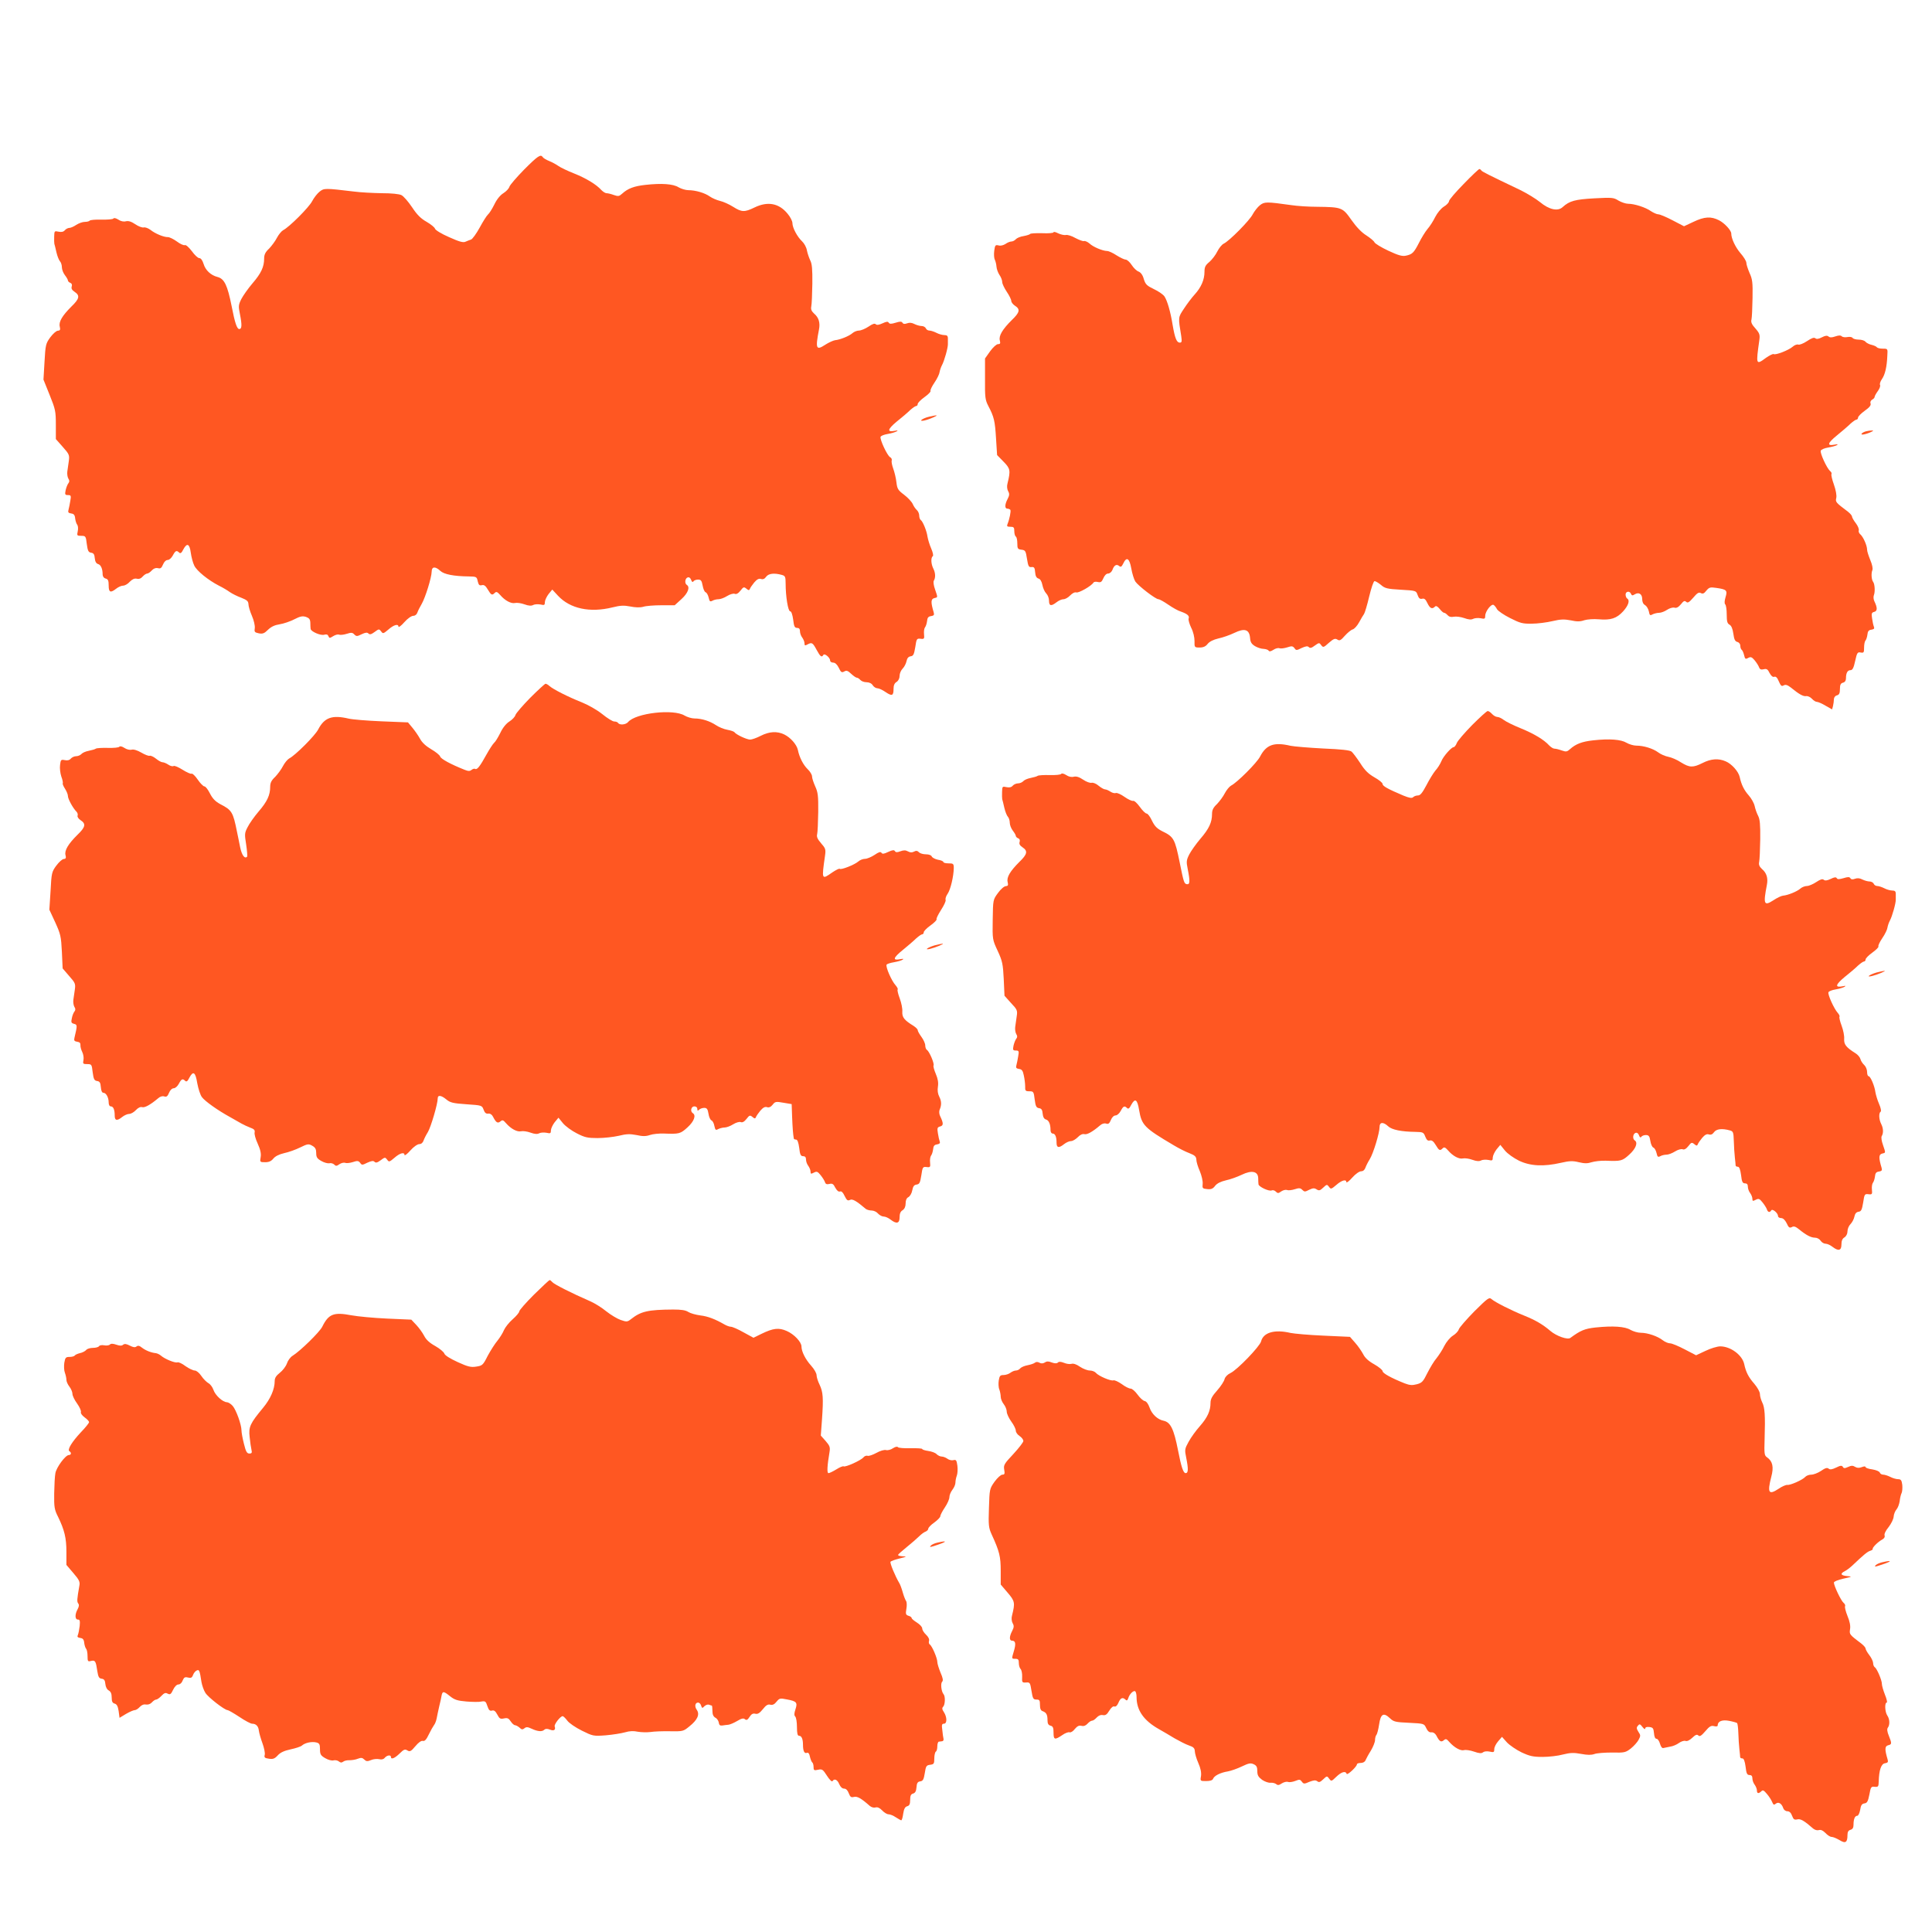
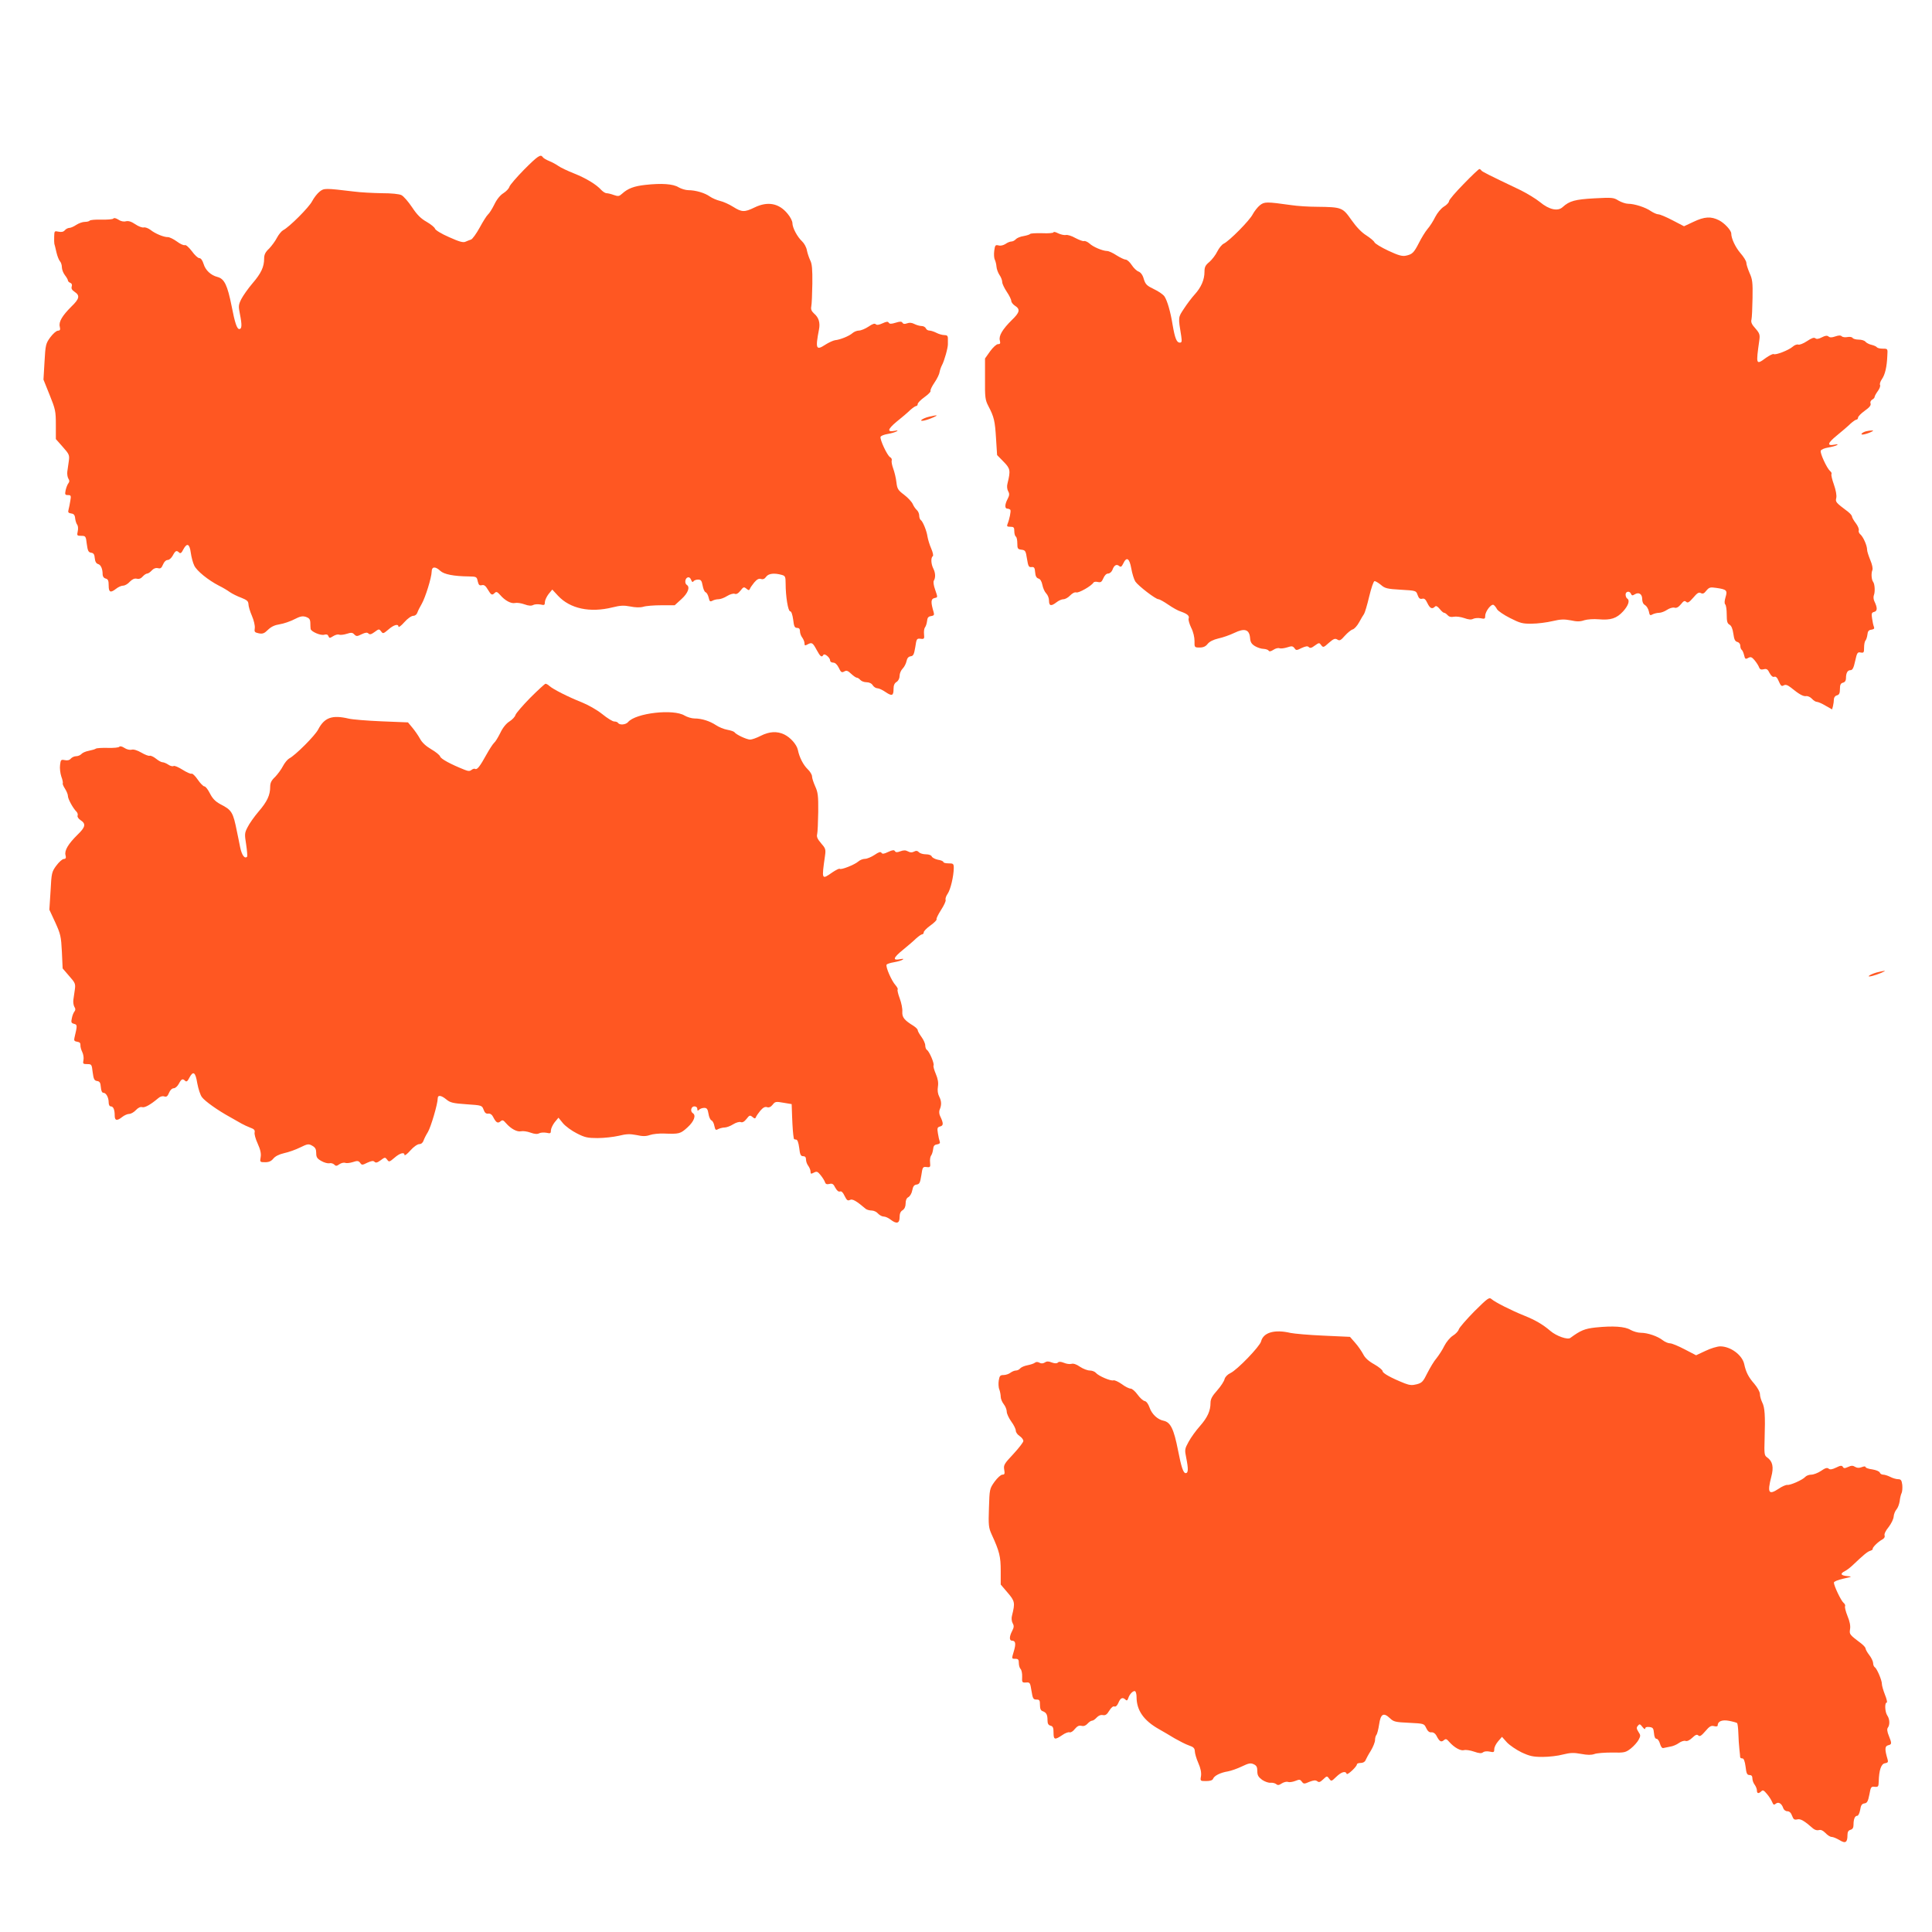
<svg xmlns="http://www.w3.org/2000/svg" version="1.0" width="1280pt" height="1280pt" viewBox="0 0 1280 1280" preserveAspectRatio="xMidYMid meet">
  <g transform="translate(0,1280) scale(0.1,-0.1)" fill="#ff5722" stroke="none">
    <path d="M3473 11677 c-50 -51 -94 -102 -98 -114 -3 -12 -21 -31 -40 -43 -21 -13 -44 -41 -60 -75 -15 -30 -34 -60 -42 -66 -8 -7 -33 -46 -55 -87 -22 -40 -48 -76 -57 -79 -9 -3 -25 -9 -36 -14 -16 -8 -41 -1 -110 30 -51 22 -91 47 -93 56 -2 8 -27 29 -55 45 -39 22 -64 47 -97 97 -25 37 -56 73 -70 80 -15 8 -67 13 -130 13 -58 1 -141 5 -185 11 -193 23 -198 23 -228 -1 -15 -12 -37 -40 -49 -63 -21 -41 -152 -172 -192 -192 -11 -6 -30 -29 -41 -50 -11 -22 -35 -54 -52 -72 -25 -23 -33 -40 -33 -66 0 -55 -20 -98 -77 -164 -29 -34 -62 -81 -74 -104 -19 -38 -20 -48 -10 -97 15 -75 14 -102 -4 -102 -15 0 -29 41 -50 150 -28 140 -48 183 -94 195 -44 11 -80 45 -92 86 -8 25 -18 39 -29 39 -9 0 -31 21 -49 46 -20 26 -39 43 -46 40 -8 -3 -32 8 -53 24 -22 16 -49 29 -59 29 -27 -1 -85 23 -116 48 -15 11 -35 19 -45 16 -10 -2 -35 7 -55 21 -27 18 -45 24 -63 20 -15 -4 -34 0 -50 11 -16 10 -29 13 -33 7 -3 -5 -39 -8 -79 -7 -40 1 -75 -2 -78 -7 -3 -4 -17 -8 -32 -8 -15 0 -40 -9 -57 -20 -16 -11 -37 -20 -46 -20 -9 0 -22 -7 -29 -15 -9 -11 -22 -14 -42 -10 -27 6 -28 5 -29 -32 -1 -21 0 -42 1 -48 2 -5 8 -31 14 -57 6 -26 17 -53 24 -60 6 -6 12 -24 12 -39 0 -14 9 -38 20 -52 11 -14 20 -30 20 -35 0 -5 7 -13 16 -16 10 -4 13 -13 9 -25 -4 -13 2 -23 20 -35 36 -24 31 -46 -21 -96 -62 -62 -86 -102 -78 -134 5 -21 2 -26 -12 -27 -11 0 -33 -20 -51 -44 -29 -40 -32 -49 -38 -161 l-7 -119 41 -102 c38 -94 41 -108 41 -197 l0 -95 46 -52 c43 -48 45 -55 40 -93 -3 -22 -8 -54 -10 -70 -2 -16 1 -37 7 -47 8 -12 8 -21 0 -31 -6 -7 -14 -28 -18 -45 -6 -29 -4 -33 15 -33 20 0 22 -4 16 -37 -3 -21 -9 -48 -12 -60 -5 -17 -1 -22 18 -25 17 -2 24 -10 26 -33 2 -16 8 -35 14 -42 5 -7 7 -26 3 -43 -6 -28 -5 -30 23 -30 29 0 31 -2 37 -54 6 -46 11 -55 29 -58 16 -2 22 -11 24 -37 2 -22 10 -35 22 -38 18 -5 30 -31 30 -69 0 -13 8 -24 20 -27 16 -4 20 -14 20 -46 0 -46 12 -51 50 -21 14 11 34 20 46 20 11 0 31 11 44 26 17 17 31 23 46 20 14 -4 28 1 39 14 10 11 23 20 30 20 7 0 20 9 31 21 12 13 26 18 40 15 17 -5 24 0 34 24 7 18 20 30 31 30 10 0 25 13 34 30 17 32 25 36 42 19 8 -8 16 -3 27 20 25 47 42 39 50 -21 4 -29 14 -67 23 -85 16 -35 93 -97 163 -133 25 -12 58 -32 73 -43 16 -11 50 -28 75 -37 38 -15 47 -23 48 -42 0 -14 10 -48 23 -78 13 -30 21 -65 19 -81 -4 -26 -1 -29 27 -35 26 -5 37 0 61 24 21 20 44 31 77 36 26 4 70 19 97 33 39 20 54 23 77 16 22 -8 28 -16 29 -39 0 -16 1 -34 2 -41 3 -18 68 -46 91 -38 15 4 23 1 27 -10 6 -14 8 -14 31 0 14 9 32 14 40 10 9 -3 32 0 51 6 28 9 37 9 49 -4 14 -14 19 -14 49 1 25 12 37 13 45 5 9 -9 19 -6 41 10 28 21 30 21 43 4 12 -17 15 -16 48 12 36 32 67 40 67 19 0 -7 18 6 39 30 21 24 47 42 59 42 12 0 23 9 27 21 4 12 17 38 29 58 24 42 65 173 66 214 0 34 24 36 57 5 24 -23 89 -36 190 -37 49 -1 52 -2 58 -32 6 -24 11 -30 27 -26 14 4 25 -3 40 -29 22 -37 28 -40 46 -22 10 10 17 7 35 -13 32 -38 74 -60 99 -54 13 3 41 -1 63 -9 27 -10 46 -11 58 -4 10 5 31 6 48 3 26 -6 29 -4 29 17 1 13 12 36 25 53 l24 29 38 -41 c80 -86 212 -114 361 -77 52 13 75 14 117 6 35 -7 65 -8 87 -2 18 6 72 10 121 10 l87 0 45 41 c44 40 58 80 35 94 -15 10 -12 42 5 49 10 4 19 -2 24 -16 5 -14 10 -17 15 -10 4 7 18 12 31 12 19 0 24 -7 30 -39 4 -22 12 -42 20 -45 7 -2 16 -18 20 -35 6 -26 9 -29 25 -21 10 6 29 10 41 10 12 0 37 9 56 21 19 12 41 18 50 15 11 -5 24 2 39 21 19 25 23 26 39 13 14 -12 19 -12 23 -2 2 7 15 26 29 43 18 21 31 28 45 23 14 -4 24 1 34 15 16 22 54 26 104 12 22 -6 25 -12 25 -57 0 -85 16 -184 30 -184 8 0 15 -21 20 -55 5 -45 10 -55 26 -55 13 0 19 -7 19 -22 0 -13 7 -32 15 -42 8 -11 15 -28 15 -38 0 -15 3 -17 19 -8 30 16 35 13 61 -35 25 -46 34 -53 45 -34 8 13 45 -18 45 -38 0 -7 9 -13 20 -13 13 0 26 -12 37 -34 14 -30 19 -34 36 -25 15 9 24 6 46 -15 15 -14 32 -26 38 -26 6 0 16 -7 23 -15 7 -8 25 -15 41 -15 18 0 34 -8 41 -20 7 -11 21 -20 31 -20 10 0 34 -11 54 -25 43 -29 53 -25 53 21 0 23 6 38 20 46 12 8 20 24 20 40 0 16 9 37 20 48 11 11 23 34 26 50 4 20 13 30 28 32 17 2 22 13 30 61 8 55 10 58 35 55 24 -3 26 0 23 30 -2 18 1 39 6 45 6 7 12 26 14 42 2 23 9 31 26 33 19 3 23 8 18 25 -20 67 -19 88 3 94 25 6 25 2 6 58 -9 25 -13 51 -8 58 12 20 11 51 -3 79 -16 31 -18 74 -4 83 5 3 1 25 -11 52 -11 25 -21 60 -24 77 -5 38 -31 102 -45 111 -5 3 -10 17 -10 29 0 13 -7 29 -16 37 -8 7 -21 25 -27 40 -7 15 -32 42 -57 61 -40 30 -46 39 -51 83 -3 28 -13 68 -21 90 -8 22 -13 46 -10 54 2 8 -2 18 -11 22 -19 11 -69 118 -63 135 3 7 24 15 48 19 24 4 50 12 58 17 11 7 8 8 -10 4 -55 -11 -51 9 10 60 34 27 74 61 90 77 17 15 34 27 40 27 5 0 10 6 10 13 0 8 20 28 45 46 25 18 43 36 40 41 -3 5 9 30 26 55 18 26 33 58 34 70 2 12 9 33 16 46 15 27 40 116 39 139 0 8 0 25 0 38 0 17 -6 22 -24 22 -13 0 -37 7 -52 15 -16 8 -37 15 -47 15 -10 0 -20 7 -23 15 -4 8 -16 15 -28 15 -11 0 -33 6 -47 13 -17 9 -33 11 -49 5 -16 -6 -26 -5 -31 4 -6 9 -16 9 -45 0 -29 -9 -40 -9 -46 0 -5 9 -15 8 -41 -4 -24 -11 -38 -13 -45 -6 -7 7 -22 2 -48 -16 -21 -14 -50 -26 -63 -26 -13 0 -33 -8 -43 -17 -21 -19 -82 -44 -116 -47 -12 -2 -41 -15 -63 -29 -62 -41 -68 -29 -43 100 9 45 -2 80 -32 105 -18 17 -23 29 -19 48 3 14 6 81 7 150 1 96 -2 132 -14 155 -8 17 -18 46 -22 66 -3 20 -18 47 -32 60 -32 30 -64 90 -64 121 0 13 -14 41 -32 62 -57 70 -132 84 -220 41 -66 -32 -84 -31 -141 5 -27 17 -65 34 -87 39 -21 5 -51 18 -67 29 -33 24 -95 42 -142 42 -18 0 -48 9 -65 19 -36 23 -114 28 -221 16 -74 -8 -116 -24 -153 -58 -20 -18 -26 -19 -55 -9 -19 7 -40 12 -49 12 -8 0 -23 10 -34 21 -33 37 -101 78 -181 110 -43 17 -89 39 -103 49 -14 10 -41 25 -61 33 -20 8 -40 20 -43 26 -14 21 -32 9 -123 -82z" />
    <path d="M9697 11581 c-53 -54 -97 -105 -97 -114 0 -8 -15 -25 -34 -36 -19 -12 -43 -41 -57 -68 -13 -27 -36 -63 -52 -81 -15 -18 -40 -59 -56 -91 -34 -66 -44 -76 -87 -85 -24 -5 -50 2 -116 33 -47 22 -88 47 -92 56 -3 8 -27 28 -53 45 -31 19 -66 55 -99 102 -59 84 -64 86 -229 88 -55 0 -131 5 -170 11 -164 23 -178 23 -208 -1 -15 -12 -36 -39 -47 -59 -20 -41 -155 -177 -192 -195 -13 -6 -32 -30 -43 -52 -11 -23 -35 -54 -52 -69 -27 -22 -33 -34 -33 -66 0 -52 -22 -103 -65 -150 -19 -21 -51 -63 -71 -94 -39 -59 -39 -54 -18 -182 5 -36 4 -43 -10 -43 -20 0 -32 29 -47 117 -14 87 -35 160 -54 189 -8 12 -39 34 -69 48 -48 23 -57 32 -68 67 -7 27 -20 44 -35 50 -12 4 -33 24 -45 43 -13 20 -31 36 -40 36 -9 0 -36 13 -60 28 -24 16 -52 29 -63 29 -31 1 -93 27 -117 50 -13 11 -29 18 -36 16 -6 -3 -32 7 -57 20 -24 14 -53 23 -64 20 -10 -2 -33 3 -50 11 -17 9 -31 12 -31 7 0 -5 -34 -8 -75 -6 -42 1 -78 -1 -80 -5 -3 -4 -22 -10 -43 -14 -22 -3 -45 -13 -52 -21 -7 -8 -20 -15 -29 -15 -9 0 -27 -7 -39 -16 -14 -9 -33 -14 -46 -10 -21 5 -24 2 -29 -36 -3 -23 -1 -50 4 -59 5 -10 10 -31 11 -46 1 -15 10 -40 20 -55 10 -14 18 -35 18 -47 0 -11 14 -40 30 -64 17 -25 30 -52 30 -61 0 -8 11 -23 25 -32 36 -23 31 -44 -21 -94 -62 -61 -88 -105 -80 -135 5 -20 3 -25 -12 -25 -10 0 -33 -21 -52 -47 l-34 -48 0 -135 c-1 -123 1 -139 22 -180 38 -72 44 -99 51 -215 l7 -110 43 -44 c45 -46 47 -58 26 -144 -5 -17 -3 -38 4 -51 10 -17 9 -28 -3 -51 -20 -38 -20 -65 -2 -65 8 0 17 -4 20 -8 5 -8 -6 -63 -19 -94 -6 -15 -2 -18 19 -18 22 0 26 -4 26 -29 0 -17 5 -33 10 -36 6 -3 10 -24 10 -45 0 -35 3 -39 28 -42 25 -3 28 -8 36 -60 8 -50 12 -57 30 -55 17 2 22 -4 24 -34 2 -26 9 -38 22 -42 12 -3 21 -18 26 -42 4 -21 15 -46 25 -56 11 -11 19 -32 19 -49 0 -35 14 -38 50 -10 14 11 34 20 46 20 11 0 31 11 44 25 15 15 30 23 41 20 16 -5 101 43 114 66 4 5 17 6 29 3 19 -4 25 0 36 25 8 19 20 31 31 31 11 0 23 10 29 24 11 31 27 41 45 26 11 -9 16 -5 27 17 22 47 41 35 53 -33 6 -34 18 -73 27 -87 20 -29 134 -117 153 -117 7 0 36 -16 65 -36 29 -20 66 -41 84 -46 42 -15 58 -28 51 -46 -3 -8 5 -36 17 -61 14 -27 22 -63 22 -88 -1 -42 0 -43 34 -43 24 0 40 7 53 24 12 15 37 28 71 36 29 6 77 23 106 37 68 33 99 23 104 -33 2 -29 10 -41 33 -55 17 -10 42 -18 57 -18 15 -1 30 -6 33 -12 5 -7 15 -5 32 6 13 9 32 14 40 10 9 -3 32 0 51 6 30 10 37 9 48 -5 11 -16 14 -16 48 1 27 12 39 14 47 6 9 -9 19 -6 40 10 28 20 30 20 42 3 13 -17 16 -17 51 15 31 27 41 31 56 22 15 -10 23 -6 50 25 18 20 41 39 52 42 11 3 30 24 43 48 12 23 27 47 32 54 5 7 21 59 34 115 14 58 29 103 36 103 6 0 25 -11 42 -25 26 -23 42 -27 131 -32 102 -6 102 -6 112 -35 8 -22 15 -28 30 -25 14 4 23 -3 35 -29 17 -35 31 -42 50 -23 7 7 16 3 31 -15 11 -14 24 -26 30 -26 5 0 15 -7 23 -16 9 -10 22 -14 41 -10 15 3 46 -1 69 -9 28 -10 46 -12 59 -5 10 5 32 7 49 4 28 -6 31 -4 31 17 1 30 41 81 56 71 6 -4 16 -16 22 -28 6 -11 45 -38 87 -59 67 -34 83 -38 144 -37 37 0 99 8 137 17 55 13 78 13 121 5 40 -9 62 -9 90 1 21 6 61 9 95 6 80 -7 119 6 162 53 35 39 46 73 26 85 -5 3 -10 15 -10 26 0 22 28 26 36 4 5 -11 10 -12 24 -3 27 17 50 3 50 -31 0 -19 7 -34 19 -40 10 -6 21 -24 25 -41 5 -27 8 -30 25 -20 11 5 30 10 43 10 13 0 37 9 53 20 17 11 38 17 49 14 13 -4 26 3 42 22 18 23 25 26 35 17 10 -10 20 -4 47 27 26 31 37 38 50 31 13 -7 22 -4 37 16 19 22 25 24 66 18 69 -10 75 -16 61 -62 -7 -24 -8 -41 -2 -47 6 -6 10 -36 10 -68 0 -46 4 -59 19 -67 12 -7 20 -26 25 -60 5 -37 11 -50 26 -54 12 -3 20 -14 20 -25 0 -12 4 -23 9 -27 5 -3 12 -19 16 -35 6 -26 9 -29 27 -19 17 9 24 7 44 -17 13 -16 26 -37 29 -47 5 -12 13 -15 30 -11 19 5 27 0 39 -25 11 -20 21 -28 31 -25 10 4 20 -5 30 -30 13 -30 19 -35 32 -27 13 7 25 3 45 -12 59 -48 84 -61 103 -59 12 2 29 -6 40 -18 10 -11 24 -20 32 -20 8 0 34 -11 57 -25 l44 -25 6 22 c3 13 6 33 6 44 0 13 8 24 20 27 15 4 20 14 20 42 0 28 5 38 20 42 13 3 20 14 20 28 0 36 10 55 30 55 13 0 21 14 31 61 12 55 16 60 36 56 21 -4 23 0 23 32 0 21 4 41 9 47 5 5 11 23 13 39 2 23 9 31 26 33 18 3 22 8 17 20 -4 9 -9 34 -12 55 -5 32 -3 39 14 43 22 6 22 27 1 71 -6 12 -7 30 -3 40 9 22 6 74 -5 88 -11 14 -14 57 -5 78 4 11 -1 36 -14 67 -11 27 -21 57 -21 68 0 28 -26 86 -45 102 -9 7 -13 20 -10 27 2 8 -6 29 -20 47 -14 18 -25 38 -25 44 0 6 -12 20 -27 32 -81 61 -84 64 -77 92 3 17 -3 51 -16 88 -12 33 -19 64 -16 69 3 5 -1 14 -10 21 -21 19 -67 118 -61 134 3 8 25 17 49 21 24 4 50 11 58 16 10 6 4 7 -16 3 -52 -10 -47 10 17 62 33 27 73 61 89 77 17 15 34 27 40 27 5 0 10 6 10 13 0 8 20 28 45 46 31 22 42 36 38 48 -4 9 1 19 10 25 10 5 17 13 17 19 0 5 10 23 21 38 12 16 18 34 15 40 -4 6 1 23 12 39 21 30 33 81 36 155 3 47 3 47 -30 47 -18 0 -35 4 -39 9 -3 5 -18 12 -34 16 -16 3 -35 13 -42 21 -6 8 -26 14 -45 14 -18 0 -36 5 -40 11 -3 6 -19 9 -34 6 -15 -3 -32 -1 -38 5 -7 7 -20 7 -43 -1 -23 -8 -36 -8 -45 0 -9 7 -21 6 -44 -6 -21 -11 -35 -13 -43 -6 -9 7 -25 1 -55 -19 -24 -16 -50 -26 -58 -23 -8 3 -25 -3 -37 -14 -26 -23 -113 -57 -126 -49 -4 3 -27 -8 -50 -24 -68 -50 -68 -48 -45 116 5 36 2 46 -26 78 -24 26 -31 42 -26 59 3 13 6 77 7 143 2 103 -1 125 -20 166 -11 26 -21 56 -21 67 0 11 -18 40 -40 65 -33 39 -60 96 -60 129 0 21 -45 69 -80 87 -54 28 -98 25 -171 -10 l-62 -29 -75 39 c-42 22 -84 40 -95 40 -10 0 -32 10 -49 21 -35 25 -109 49 -151 49 -16 0 -45 10 -64 21 -33 21 -43 21 -160 15 -127 -7 -165 -17 -210 -58 -32 -30 -90 -17 -150 33 -27 22 -86 58 -133 81 -216 103 -251 121 -256 129 -3 5 -9 9 -13 9 -4 0 -51 -44 -104 -99z" />
    <path d="M6155 10039 c-22 -5 -44 -15 -50 -21 -12 -13 32 -4 79 17 36 16 27 17 -29 4z" />
    <path d="M12365 9943 c-25 -6 -44 -23 -24 -22 24 1 86 28 64 27 -11 0 -29 -2 -40 -5z" />
    <path d="M3513 8177 c-50 -51 -94 -102 -98 -114 -3 -12 -21 -31 -40 -43 -21 -13 -44 -41 -60 -75 -15 -30 -33 -60 -41 -66 -8 -7 -31 -42 -51 -78 -43 -78 -62 -103 -75 -95 -5 3 -15 0 -23 -6 -12 -10 -22 -10 -47 0 -93 37 -157 72 -162 88 -3 10 -30 31 -59 48 -34 20 -60 43 -74 69 -12 22 -35 55 -51 74 l-29 35 -174 7 c-96 4 -194 12 -219 18 -110 26 -161 7 -202 -72 -21 -41 -152 -172 -192 -192 -11 -6 -30 -29 -41 -50 -11 -22 -35 -54 -52 -72 -25 -23 -33 -40 -33 -66 0 -55 -20 -98 -77 -164 -29 -34 -62 -81 -73 -104 -20 -38 -20 -46 -9 -115 6 -41 9 -77 6 -80 -16 -16 -35 10 -46 63 -6 32 -16 78 -21 103 -26 130 -34 143 -110 182 -33 18 -51 36 -69 71 -13 26 -29 47 -37 47 -7 0 -27 20 -44 45 -17 25 -36 43 -41 39 -5 -3 -32 9 -59 26 -27 17 -54 29 -60 25 -6 -4 -22 0 -35 9 -13 9 -31 16 -39 16 -8 0 -27 11 -43 24 -15 12 -34 21 -41 19 -7 -3 -32 7 -56 21 -26 15 -51 23 -64 19 -13 -3 -33 2 -48 12 -15 10 -29 13 -33 8 -3 -6 -37 -9 -76 -8 -38 1 -74 -1 -80 -5 -5 -4 -26 -10 -46 -14 -21 -4 -42 -13 -49 -21 -7 -8 -23 -15 -35 -15 -12 0 -28 -7 -36 -16 -8 -10 -22 -14 -40 -10 -25 5 -27 2 -31 -32 -3 -20 1 -54 8 -76 8 -21 12 -41 10 -45 -3 -4 4 -20 15 -37 10 -16 19 -37 19 -48 0 -19 33 -80 57 -104 7 -7 10 -19 7 -26 -3 -7 6 -21 20 -30 37 -24 32 -46 -20 -96 -62 -61 -88 -105 -80 -135 5 -19 2 -25 -11 -26 -10 0 -32 -20 -50 -44 -30 -41 -32 -49 -38 -168 l-8 -124 39 -84 c35 -77 39 -93 44 -195 l5 -110 43 -50 c40 -45 43 -52 38 -89 -3 -22 -8 -53 -10 -69 -2 -16 1 -37 7 -47 8 -12 8 -21 0 -31 -6 -7 -14 -27 -17 -44 -6 -27 -4 -32 14 -37 23 -6 23 -9 3 -94 -4 -17 0 -22 19 -25 16 -2 22 -9 21 -23 -1 -10 5 -31 12 -45 7 -14 11 -38 8 -53 -5 -25 -3 -27 25 -27 29 0 30 -2 36 -54 6 -46 11 -55 29 -58 17 -2 23 -11 25 -40 2 -25 8 -38 17 -38 18 0 35 -31 35 -64 0 -16 6 -26 14 -26 17 0 26 -22 26 -61 0 -34 15 -37 50 -9 14 11 34 20 46 20 11 0 31 11 44 25 15 16 30 23 41 20 17 -6 56 16 106 58 13 12 29 17 41 13 15 -5 22 0 32 24 7 18 20 30 31 30 10 0 25 13 34 30 17 32 25 36 42 19 8 -8 16 -3 27 20 26 49 41 39 53 -36 7 -37 20 -78 31 -92 20 -27 104 -87 188 -133 27 -15 60 -34 74 -42 14 -8 40 -20 58 -27 26 -9 32 -17 29 -31 -3 -11 6 -44 20 -74 18 -40 24 -66 20 -90 -6 -33 -5 -34 30 -34 25 0 40 7 54 24 12 15 37 28 71 36 29 6 77 23 107 38 49 24 56 25 80 11 20 -11 26 -23 26 -48 0 -28 6 -37 34 -53 19 -11 43 -17 53 -15 10 3 24 -1 32 -8 11 -12 17 -11 35 2 12 8 29 12 38 9 9 -4 32 -1 51 5 30 10 37 9 48 -5 11 -16 14 -16 48 1 27 12 39 14 47 6 9 -9 19 -6 41 10 28 21 30 21 43 4 12 -17 15 -16 48 12 36 32 67 40 67 19 0 -7 18 6 39 30 21 24 47 42 59 42 13 0 23 9 28 23 4 12 17 38 29 57 20 34 65 186 65 223 0 24 23 21 57 -7 25 -21 44 -26 133 -32 102 -7 103 -7 114 -36 7 -20 16 -28 30 -26 13 2 25 -6 32 -20 20 -39 31 -47 49 -32 14 12 19 10 38 -12 32 -37 74 -59 99 -53 13 3 41 -1 63 -9 27 -10 46 -11 58 -4 10 5 31 6 48 3 26 -6 29 -4 29 17 1 13 12 36 25 53 l25 30 30 -37 c17 -20 58 -50 92 -67 52 -27 72 -31 137 -31 42 0 105 7 140 15 52 13 75 13 118 5 40 -9 62 -9 88 0 20 7 61 11 93 10 102 -4 110 -2 157 41 44 40 58 80 35 94 -19 12 -11 45 10 45 12 0 20 -7 20 -17 0 -13 3 -14 12 -5 7 7 22 12 34 12 17 0 23 -8 28 -39 3 -21 12 -41 20 -44 7 -3 16 -19 19 -37 6 -27 9 -30 26 -20 11 5 30 10 42 10 12 0 37 9 56 21 19 12 41 18 50 15 11 -5 24 2 39 21 19 25 23 26 39 13 14 -12 19 -12 23 -2 2 7 15 26 29 43 18 21 31 28 44 24 13 -5 26 1 38 16 16 21 22 22 72 13 l54 -9 3 -85 c3 -74 6 -113 11 -142 0 -5 7 -8 15 -8 9 0 16 -18 21 -55 5 -45 10 -55 26 -55 13 0 19 -7 19 -22 0 -13 7 -32 15 -42 8 -11 15 -28 15 -38 0 -16 3 -17 22 -7 19 10 25 8 45 -17 13 -16 26 -37 29 -47 4 -12 12 -15 29 -11 19 5 27 0 39 -25 11 -19 21 -28 31 -25 10 4 20 -6 31 -30 14 -28 20 -33 35 -26 16 9 41 -5 106 -60 7 -5 24 -10 38 -10 14 0 33 -9 42 -20 10 -11 27 -20 38 -20 11 0 31 -9 45 -20 40 -31 60 -26 60 15 0 24 6 39 20 47 13 9 20 24 20 45 0 21 6 36 19 42 10 6 22 26 25 45 5 26 12 36 29 38 19 3 23 12 31 61 8 55 10 58 35 55 24 -3 26 0 23 30 -2 18 1 38 6 45 6 7 12 26 14 42 2 23 9 31 26 33 16 3 22 8 18 19 -3 8 -9 33 -12 54 -6 35 -4 41 15 46 23 6 22 22 -1 70 -6 12 -7 30 -3 40 14 32 13 57 -2 87 -10 19 -13 42 -9 67 4 26 0 51 -14 84 -11 26 -18 51 -15 56 7 11 -28 94 -44 103 -6 4 -11 17 -11 30 0 12 -11 37 -25 56 -14 19 -25 39 -25 45 0 6 -12 18 -27 28 -62 38 -77 57 -75 94 2 19 -6 59 -17 88 -11 29 -17 56 -14 59 4 3 -3 16 -14 29 -26 28 -67 122 -59 136 3 5 25 12 49 16 23 4 49 11 57 17 10 6 5 7 -17 3 -51 -10 -46 9 18 61 33 27 73 61 89 77 17 15 34 27 40 27 5 0 10 6 10 13 0 8 20 28 45 46 25 18 43 36 40 41 -3 4 11 32 30 62 19 29 33 59 30 66 -3 8 3 26 13 40 20 29 40 116 41 170 0 30 -3 32 -35 32 -19 0 -34 4 -34 9 0 5 -16 12 -36 15 -19 4 -38 14 -41 22 -3 8 -19 14 -38 14 -19 0 -40 6 -47 14 -10 10 -19 11 -32 4 -13 -7 -25 -7 -40 1 -16 9 -29 9 -51 1 -21 -8 -30 -8 -36 1 -5 9 -16 8 -44 -5 -29 -14 -39 -15 -45 -6 -6 9 -18 5 -46 -14 -21 -14 -50 -26 -63 -26 -14 0 -34 -8 -45 -18 -24 -21 -114 -57 -123 -48 -3 3 -25 -8 -49 -24 -71 -50 -71 -50 -48 111 6 42 3 49 -26 82 -24 28 -31 43 -26 61 3 13 6 79 7 147 1 106 -2 130 -20 169 -11 25 -21 54 -21 66 0 11 -13 33 -29 48 -29 28 -55 78 -65 128 -8 36 -49 82 -90 102 -48 23 -99 20 -156 -9 -27 -14 -59 -25 -70 -25 -23 0 -95 34 -104 49 -4 5 -25 12 -47 16 -23 4 -57 18 -76 31 -41 27 -94 44 -142 44 -18 0 -48 9 -65 19 -74 46 -325 17 -375 -43 -15 -18 -56 -21 -66 -6 -3 6 -15 10 -26 10 -10 0 -46 22 -79 49 -35 28 -93 61 -138 79 -86 34 -189 86 -213 108 -8 8 -20 14 -25 14 -5 -1 -50 -42 -101 -93z" />
-     <path d="M9754 7997 c-50 -51 -96 -104 -102 -119 -6 -16 -16 -28 -21 -28 -15 0 -69 -61 -82 -94 -7 -17 -24 -45 -39 -61 -14 -17 -41 -61 -60 -98 -26 -49 -40 -67 -55 -67 -12 0 -26 -5 -32 -11 -9 -9 -25 -6 -65 10 -104 44 -138 63 -138 77 0 8 -24 27 -54 44 -40 23 -64 46 -94 94 -23 35 -49 69 -57 76 -11 10 -70 16 -189 21 -94 5 -192 13 -216 18 -110 26 -161 7 -202 -72 -21 -41 -152 -172 -192 -192 -11 -6 -30 -29 -41 -50 -11 -22 -35 -54 -52 -72 -25 -23 -33 -40 -33 -66 0 -55 -20 -98 -77 -164 -29 -34 -62 -81 -74 -104 -19 -38 -20 -48 -10 -97 16 -80 15 -104 -6 -100 -18 3 -21 14 -47 143 -32 157 -39 171 -116 208 -35 18 -50 33 -68 70 -12 26 -28 47 -35 47 -8 0 -28 20 -46 45 -17 24 -37 42 -44 39 -7 -2 -32 9 -56 26 -24 17 -50 29 -58 26 -8 -3 -24 1 -36 9 -12 8 -28 15 -35 15 -8 0 -27 11 -43 24 -16 14 -36 22 -46 20 -10 -3 -36 6 -56 20 -27 18 -45 24 -63 20 -15 -4 -34 0 -50 11 -16 10 -29 13 -33 8 -3 -6 -37 -9 -76 -8 -38 1 -74 -1 -80 -5 -5 -4 -26 -10 -46 -14 -21 -4 -42 -13 -49 -21 -7 -8 -23 -15 -35 -15 -12 0 -28 -7 -35 -15 -9 -11 -22 -14 -42 -10 -27 6 -28 5 -29 -32 -1 -21 0 -42 1 -48 2 -5 8 -31 14 -57 6 -26 17 -53 24 -60 6 -6 12 -24 12 -39 0 -14 9 -38 20 -52 11 -14 20 -30 20 -35 0 -5 7 -13 16 -16 10 -4 13 -13 9 -25 -4 -13 2 -23 20 -35 36 -24 31 -46 -21 -96 -62 -62 -86 -102 -78 -134 5 -21 2 -26 -12 -27 -11 0 -34 -20 -52 -45 -33 -45 -33 -45 -35 -177 -2 -131 -2 -132 33 -207 31 -67 35 -87 40 -186 l5 -111 43 -48 c41 -43 44 -50 38 -88 -3 -23 -8 -55 -10 -71 -2 -16 1 -37 7 -47 8 -12 8 -21 0 -31 -6 -7 -14 -28 -18 -45 -6 -29 -4 -33 15 -33 20 0 22 -4 16 -37 -3 -21 -9 -48 -12 -60 -5 -17 -1 -22 17 -25 19 -2 26 -12 32 -43 5 -22 9 -55 9 -72 -1 -30 2 -33 28 -33 27 0 29 -3 35 -54 6 -46 11 -55 29 -58 16 -2 22 -11 24 -37 2 -22 10 -35 22 -38 19 -5 30 -31 30 -70 0 -13 6 -23 14 -23 17 0 26 -22 26 -61 0 -34 15 -37 50 -9 14 11 34 20 46 20 11 0 31 12 45 26 15 16 31 23 43 20 18 -5 55 16 103 57 13 12 29 17 41 13 15 -5 22 0 32 24 7 18 20 30 31 30 10 0 25 13 34 30 17 32 25 36 42 19 8 -8 16 -3 27 20 26 48 41 39 53 -34 17 -100 35 -118 228 -232 33 -20 80 -44 105 -53 36 -14 45 -23 46 -42 0 -14 10 -48 23 -77 12 -29 21 -67 19 -84 -3 -30 -1 -32 30 -35 25 -3 38 2 52 21 13 17 38 29 72 37 29 6 76 23 105 37 66 32 108 23 109 -23 0 -16 1 -34 2 -41 3 -16 68 -47 87 -40 8 4 21 0 28 -8 12 -12 17 -12 36 2 12 8 29 12 38 9 9 -4 32 -1 51 5 28 9 37 9 50 -4 14 -14 18 -14 45 0 25 12 35 13 50 3 16 -10 23 -8 44 12 23 22 25 22 38 5 12 -17 15 -16 48 12 36 32 67 40 67 19 0 -7 18 6 39 30 21 24 47 42 59 42 13 0 23 9 28 23 4 12 17 38 29 57 24 39 65 174 65 214 0 33 25 34 57 4 24 -23 88 -36 181 -37 50 -1 54 -3 65 -32 9 -22 17 -29 30 -25 13 3 24 -5 39 -30 22 -37 28 -40 46 -22 10 10 17 7 35 -13 32 -38 74 -60 99 -54 13 3 41 -1 63 -9 27 -10 46 -11 58 -4 10 5 31 6 48 3 26 -6 29 -4 29 17 1 13 12 36 25 53 l25 30 30 -37 c18 -22 58 -50 94 -68 76 -36 163 -40 277 -14 57 13 79 14 119 4 38 -9 58 -9 85 0 20 6 61 11 93 10 102 -4 110 -2 157 41 44 40 58 80 35 94 -15 10 -12 42 5 49 10 4 19 -2 24 -16 5 -14 10 -17 15 -10 4 7 18 12 30 12 19 0 25 -7 30 -39 3 -21 12 -41 20 -44 8 -3 17 -19 21 -36 6 -26 9 -29 25 -21 10 6 29 10 41 10 12 0 37 9 56 21 19 12 41 18 50 15 11 -5 24 2 39 21 19 25 23 26 39 13 14 -12 19 -12 23 -2 2 7 15 26 29 43 18 21 31 28 45 23 14 -4 24 1 34 15 16 22 53 26 104 12 23 -6 25 -12 27 -71 1 -36 4 -85 7 -110 3 -25 5 -48 5 -52 1 -5 7 -8 15 -8 9 0 16 -18 21 -55 5 -45 10 -55 26 -55 13 0 19 -7 19 -22 0 -13 7 -32 15 -42 8 -11 15 -28 15 -38 0 -16 3 -17 22 -7 19 10 25 8 45 -17 13 -16 26 -37 29 -46 6 -20 20 -23 29 -7 8 13 45 -18 45 -38 0 -7 9 -13 20 -13 13 0 26 -12 37 -34 13 -29 19 -33 34 -26 13 8 25 4 46 -13 49 -40 81 -57 108 -57 14 0 30 -9 37 -20 7 -11 22 -20 33 -20 11 0 31 -9 45 -20 40 -31 60 -26 60 15 0 24 6 39 20 47 12 8 20 24 20 40 0 16 9 37 20 48 11 11 23 34 26 50 4 20 13 30 28 32 17 2 22 13 30 61 8 55 10 58 35 55 24 -3 26 0 23 30 -2 18 1 38 6 45 6 7 12 26 14 42 2 23 9 31 26 33 19 3 23 8 18 25 -20 67 -19 88 3 94 25 6 25 2 6 58 -9 25 -13 51 -8 58 12 20 11 51 -3 79 -16 31 -18 74 -4 83 5 3 1 25 -11 52 -11 25 -21 60 -24 77 -5 41 -33 106 -45 106 -6 0 -10 13 -10 28 0 16 -9 37 -19 46 -11 10 -22 27 -25 39 -3 12 -18 30 -33 39 -62 39 -77 58 -75 95 2 19 -6 59 -17 88 -11 29 -17 56 -14 59 3 3 -2 15 -12 26 -24 27 -67 121 -61 136 3 7 24 15 48 19 24 4 50 12 58 17 11 7 8 8 -10 4 -55 -11 -51 9 10 60 34 27 74 61 90 77 17 15 34 27 40 27 5 0 10 6 10 13 0 8 20 28 45 46 25 18 43 36 40 41 -3 5 9 30 26 55 18 26 33 58 34 70 2 12 9 33 16 46 15 27 40 116 39 139 0 8 0 25 0 38 0 17 -6 22 -24 22 -13 0 -37 7 -52 15 -16 8 -37 15 -47 15 -10 0 -20 7 -23 15 -4 8 -16 15 -28 15 -11 0 -33 6 -47 13 -17 9 -33 11 -49 5 -16 -6 -26 -5 -31 4 -6 9 -16 9 -45 0 -29 -8 -40 -9 -45 0 -5 8 -16 7 -40 -5 -23 -11 -37 -13 -46 -6 -8 8 -23 3 -50 -15 -21 -14 -49 -26 -62 -26 -13 0 -33 -8 -43 -17 -21 -19 -82 -44 -115 -47 -12 -1 -40 -15 -63 -30 -63 -41 -69 -28 -44 101 9 45 -2 80 -32 105 -18 17 -23 29 -19 48 3 14 6 81 7 150 1 96 -2 132 -14 155 -9 17 -19 46 -23 65 -4 19 -22 51 -39 70 -31 35 -49 71 -60 122 -8 37 -54 88 -93 104 -48 21 -98 17 -153 -11 -64 -32 -86 -31 -143 4 -25 17 -63 33 -84 37 -21 4 -51 17 -68 30 -34 25 -95 44 -144 44 -18 0 -48 9 -65 19 -36 22 -113 28 -221 16 -74 -8 -115 -24 -153 -58 -20 -18 -26 -19 -55 -9 -19 7 -40 12 -49 12 -8 0 -23 10 -34 21 -34 38 -101 78 -189 114 -47 19 -98 44 -112 55 -14 11 -33 20 -43 20 -9 0 -25 9 -35 20 -10 11 -23 20 -29 19 -6 0 -52 -42 -102 -92z" />
-     <path d="M6193 6537 c-48 -14 -74 -34 -29 -23 33 8 96 34 81 34 -5 0 -29 -5 -52 -11z" />
    <path d="M12433 6357 c-48 -14 -74 -34 -29 -23 33 8 96 34 81 34 -5 0 -29 -5 -52 -11z" />
-     <path d="M3537 4222 c-53 -53 -97 -103 -97 -111 0 -7 -20 -31 -44 -52 -24 -21 -49 -53 -57 -71 -7 -18 -27 -50 -43 -70 -17 -20 -46 -66 -65 -101 -31 -62 -36 -65 -75 -71 -36 -6 -56 -1 -124 30 -50 23 -84 44 -88 56 -3 10 -30 33 -60 50 -38 21 -61 42 -74 68 -11 21 -34 53 -52 72 l-33 35 -160 7 c-88 4 -195 14 -238 22 -116 22 -150 9 -192 -76 -18 -36 -146 -161 -196 -192 -15 -9 -32 -32 -38 -51 -7 -20 -28 -47 -47 -62 -24 -19 -34 -34 -34 -54 0 -55 -28 -119 -77 -178 -86 -104 -97 -126 -89 -194 3 -33 9 -71 12 -84 5 -20 2 -25 -14 -25 -16 0 -23 12 -36 65 -9 35 -16 74 -16 87 0 39 -35 136 -58 163 -12 14 -30 25 -39 25 -28 1 -77 46 -89 82 -6 18 -21 38 -33 44 -12 7 -34 28 -47 48 -14 21 -33 36 -44 36 -11 0 -38 13 -61 29 -22 17 -46 28 -53 25 -15 -6 -84 22 -109 44 -9 8 -25 16 -35 17 -30 3 -66 17 -91 36 -17 14 -27 16 -37 8 -9 -7 -21 -6 -44 6 -23 12 -35 13 -44 6 -9 -8 -22 -8 -45 0 -23 8 -36 8 -43 1 -6 -6 -23 -8 -38 -5 -15 3 -31 0 -34 -6 -4 -6 -22 -11 -40 -11 -19 0 -39 -6 -45 -14 -7 -8 -26 -18 -42 -21 -16 -4 -31 -11 -34 -16 -4 -5 -19 -9 -34 -9 -25 0 -29 -4 -35 -39 -3 -22 -2 -51 4 -66 5 -14 10 -35 10 -47 0 -11 9 -31 20 -45 11 -14 20 -36 20 -48 0 -12 14 -41 31 -64 17 -24 28 -49 25 -57 -3 -7 8 -22 24 -34 17 -12 30 -26 30 -32 0 -6 -24 -36 -54 -67 -59 -63 -92 -116 -76 -126 15 -9 12 -25 -4 -25 -22 0 -82 -81 -89 -120 -4 -19 -7 -80 -8 -135 -1 -90 1 -106 26 -155 42 -87 55 -139 55 -232 l0 -86 46 -54 c38 -44 45 -58 40 -83 -16 -91 -17 -106 -8 -118 7 -8 6 -20 -3 -37 -20 -35 -19 -70 1 -70 13 0 15 -8 12 -42 -3 -24 -8 -51 -12 -60 -6 -12 -2 -17 16 -20 17 -2 24 -10 26 -33 2 -16 8 -34 13 -39 5 -6 9 -27 9 -48 0 -35 2 -38 24 -32 27 6 31 -1 41 -69 6 -37 11 -47 29 -49 16 -2 22 -11 24 -35 2 -20 11 -37 23 -43 13 -8 19 -21 19 -46 0 -27 5 -37 20 -41 14 -4 21 -17 26 -49 l6 -45 43 26 c24 14 50 25 58 25 8 0 22 9 33 21 12 13 27 19 41 16 14 -2 29 3 39 14 10 11 22 19 29 19 6 0 22 11 35 25 18 19 27 22 41 14 16 -8 22 -4 36 26 10 21 24 35 35 35 11 0 23 11 28 26 9 21 15 25 35 20 20 -5 27 -2 34 17 5 14 17 27 25 30 16 7 19 1 31 -78 4 -22 15 -54 26 -71 18 -29 127 -114 147 -114 5 0 40 -20 78 -45 37 -25 75 -45 84 -45 26 0 42 -16 45 -46 2 -16 13 -54 24 -84 11 -30 18 -65 15 -76 -5 -18 0 -22 28 -26 26 -4 38 0 58 22 18 20 44 31 85 40 33 7 67 18 75 25 21 19 65 28 95 21 21 -5 25 -12 25 -45 0 -34 5 -42 34 -59 20 -12 44 -18 55 -15 12 3 28 0 36 -7 11 -9 19 -9 28 -2 7 6 26 11 42 10 17 0 42 4 56 10 21 8 30 7 42 -5 13 -13 21 -14 45 -4 16 7 40 9 54 6 16 -4 29 -1 37 9 15 18 41 21 41 6 0 -19 24 -10 57 22 28 28 36 31 52 21 16 -10 24 -7 53 28 21 25 39 38 50 35 12 -3 23 9 39 43 12 25 28 53 34 61 7 8 15 29 18 45 3 17 11 53 17 80 7 28 14 60 16 73 6 29 14 28 57 -7 29 -23 49 -29 108 -34 39 -3 84 -4 99 0 25 4 29 1 39 -30 9 -27 16 -34 31 -30 13 4 23 -4 35 -27 14 -27 20 -30 44 -25 23 5 31 1 45 -20 9 -14 22 -25 28 -25 6 0 20 -7 30 -16 14 -14 20 -14 33 -4 12 10 21 9 49 -4 39 -18 68 -20 82 -6 7 7 19 8 37 1 27 -11 40 -2 32 21 -5 13 37 68 53 68 4 0 18 -13 30 -29 12 -17 55 -46 97 -67 73 -36 76 -37 158 -31 46 4 103 13 128 20 30 9 56 10 84 4 22 -4 60 -5 85 -2 25 4 83 6 131 5 83 -1 86 -1 126 32 54 43 70 79 50 109 -17 23 -12 49 8 49 8 0 17 -9 20 -20 6 -18 8 -19 22 -4 9 8 22 13 30 10 8 -3 17 -6 19 -6 2 0 4 -16 4 -35 0 -24 6 -37 19 -45 11 -5 21 -20 23 -32 2 -17 9 -22 23 -20 11 2 29 4 40 5 11 1 37 12 59 25 28 17 42 20 51 12 11 -9 18 -5 31 15 12 19 23 25 38 21 16 -4 29 4 50 30 21 27 34 34 49 30 15 -4 28 2 42 20 19 23 23 24 68 15 65 -12 72 -20 57 -66 -9 -27 -9 -40 -1 -48 6 -6 11 -37 11 -69 0 -43 4 -58 14 -58 17 0 26 -22 26 -60 0 -40 9 -60 26 -53 10 3 16 -5 20 -26 4 -17 11 -34 15 -37 5 -3 9 -17 9 -30 0 -23 3 -25 30 -19 27 6 32 2 59 -40 16 -25 32 -41 36 -36 12 20 33 11 45 -19 8 -19 20 -30 32 -30 13 0 24 -11 31 -30 10 -26 16 -30 35 -25 22 5 46 -8 105 -60 11 -9 26 -13 37 -10 14 4 27 -2 44 -19 13 -14 32 -26 42 -26 11 0 33 -9 49 -20 17 -11 33 -20 36 -20 4 0 10 20 13 44 5 32 12 45 26 49 15 4 20 14 20 42 0 28 5 38 19 42 14 4 21 15 23 42 2 28 8 37 25 39 18 3 23 12 30 55 7 47 11 52 36 55 24 3 27 7 27 42 0 21 5 42 10 45 6 3 10 19 10 36 0 16 5 30 10 30 6 1 16 2 23 3 6 1 10 8 8 16 -2 8 -6 34 -8 58 -5 34 -3 42 11 42 21 0 21 43 0 76 -13 19 -14 28 -5 37 13 13 15 69 2 83 -14 16 -21 70 -9 82 8 8 5 25 -11 61 -11 27 -21 59 -21 70 0 25 -35 107 -50 116 -6 4 -8 14 -5 24 3 11 -4 26 -20 41 -14 13 -25 31 -25 41 0 10 -16 27 -35 39 -19 12 -35 25 -35 30 0 5 -9 12 -21 15 -18 6 -20 12 -14 46 4 22 3 45 -2 52 -5 7 -15 32 -22 57 -7 25 -17 52 -22 60 -29 49 -65 136 -59 143 4 5 32 15 61 22 46 11 49 13 22 14 -18 1 -33 4 -33 9 0 4 26 27 57 52 31 25 68 57 82 71 14 14 34 29 44 32 9 4 17 12 17 19 0 7 18 26 40 41 22 16 40 35 40 42 0 8 14 34 30 58 17 25 30 55 30 68 0 13 9 35 20 49 11 14 20 35 20 47 0 12 4 33 9 46 5 13 7 43 4 66 -5 37 -9 42 -27 37 -12 -3 -30 2 -40 10 -11 8 -28 14 -37 14 -10 0 -25 7 -34 16 -8 9 -33 18 -55 21 -22 3 -40 9 -40 13 0 4 -35 6 -77 5 -43 -1 -81 2 -84 7 -4 6 -17 3 -33 -7 -14 -10 -35 -15 -46 -12 -12 3 -39 -5 -64 -19 -24 -13 -50 -22 -58 -19 -8 3 -21 -2 -28 -11 -17 -20 -119 -66 -131 -59 -4 3 -26 -6 -48 -20 -23 -14 -46 -25 -52 -25 -11 0 -9 47 7 141 5 31 1 41 -26 72 l-32 36 8 108 c10 143 7 180 -16 229 -11 22 -20 51 -20 63 0 13 -16 41 -36 63 -38 42 -64 94 -64 127 0 30 -49 82 -98 103 -52 23 -89 19 -167 -19 l-53 -26 -66 36 c-37 21 -74 37 -84 37 -9 0 -28 7 -42 15 -61 35 -109 54 -160 60 -30 4 -66 14 -80 23 -18 12 -47 16 -100 16 -168 -1 -214 -12 -280 -64 -23 -18 -28 -19 -68 -5 -23 8 -66 34 -95 57 -29 24 -77 54 -107 67 -122 53 -238 112 -250 126 -7 8 -15 15 -19 14 -3 0 -50 -44 -104 -97z" />
    <path d="M9768 4112 c-53 -54 -99 -107 -103 -119 -3 -12 -21 -31 -39 -42 -19 -12 -44 -42 -57 -68 -13 -27 -37 -63 -52 -82 -16 -18 -42 -62 -60 -97 -28 -57 -36 -66 -70 -75 -31 -8 -47 -7 -81 6 -90 36 -146 67 -146 81 0 7 -25 28 -55 45 -38 21 -62 43 -74 68 -11 20 -34 54 -53 75 l-34 39 -175 8 c-96 4 -195 13 -219 18 -106 25 -180 3 -195 -56 -8 -33 -158 -189 -203 -210 -19 -9 -35 -25 -39 -40 -3 -14 -25 -48 -49 -75 -33 -37 -44 -57 -44 -82 0 -53 -20 -97 -70 -154 -26 -29 -60 -76 -75 -104 -26 -47 -27 -53 -16 -106 15 -75 14 -102 -4 -102 -15 0 -29 41 -50 150 -28 143 -50 187 -95 197 -41 8 -79 44 -94 88 -9 25 -21 41 -33 43 -10 2 -31 21 -46 42 -16 22 -36 40 -46 40 -10 0 -37 13 -59 30 -23 16 -47 27 -55 25 -16 -7 -100 29 -117 50 -7 8 -25 15 -40 15 -15 0 -44 11 -65 25 -24 17 -44 23 -57 19 -11 -3 -33 0 -49 7 -21 8 -33 9 -40 2 -7 -7 -20 -7 -40 0 -22 9 -34 9 -47 0 -12 -7 -24 -8 -36 -1 -11 6 -21 6 -29 0 -7 -6 -29 -13 -49 -17 -21 -4 -42 -13 -49 -21 -6 -8 -19 -14 -28 -14 -10 0 -26 -7 -37 -15 -10 -8 -31 -15 -45 -15 -22 0 -27 -5 -32 -36 -3 -19 -2 -47 4 -60 5 -14 9 -36 9 -48 0 -13 9 -35 20 -49 11 -14 20 -36 20 -50 0 -13 14 -43 30 -65 17 -23 30 -50 30 -61 0 -10 11 -26 25 -35 14 -9 25 -24 25 -33 0 -8 -30 -47 -66 -86 -60 -64 -66 -73 -61 -103 5 -28 3 -34 -12 -34 -10 0 -33 -21 -52 -47 -33 -47 -33 -49 -37 -174 -4 -114 -2 -131 18 -175 52 -113 60 -147 60 -241 l0 -91 46 -54 c48 -56 50 -67 29 -151 -5 -17 -3 -38 4 -51 10 -17 9 -28 -3 -51 -20 -38 -20 -65 -1 -65 24 0 27 -21 11 -73 -14 -47 -14 -47 10 -47 20 0 24 -5 24 -28 0 -15 5 -33 12 -40 6 -6 11 -29 10 -51 -2 -37 0 -40 26 -38 26 2 27 -1 36 -56 8 -51 12 -57 33 -57 20 0 23 -5 23 -35 0 -25 5 -38 18 -42 24 -9 32 -23 32 -59 0 -23 5 -33 20 -37 16 -4 20 -14 20 -46 0 -48 8 -50 57 -17 19 14 42 22 49 19 8 -3 24 7 35 22 16 19 28 25 44 21 15 -4 28 1 40 14 10 11 23 20 30 20 7 0 20 9 31 21 12 13 27 19 41 16 17 -3 27 4 42 29 13 21 26 32 34 28 9 -3 19 6 27 25 13 32 28 39 47 20 8 -8 13 -5 18 10 8 27 34 53 46 46 5 -4 9 -21 9 -38 0 -89 48 -157 150 -214 25 -14 71 -41 102 -60 32 -18 74 -40 95 -47 30 -10 38 -18 39 -38 0 -13 10 -49 23 -78 16 -36 21 -64 18 -87 -6 -33 -5 -33 34 -33 26 0 42 5 46 15 7 20 48 41 98 49 22 4 64 19 93 33 44 21 57 24 77 15 20 -9 25 -19 25 -46 0 -28 7 -39 32 -58 18 -12 43 -21 56 -19 13 1 29 -3 37 -9 10 -9 19 -8 38 5 13 8 32 13 41 9 9 -3 30 0 48 7 27 11 32 10 43 -5 12 -16 16 -16 50 -1 29 11 41 12 52 4 11 -9 19 -7 39 12 25 24 26 24 40 5 14 -19 15 -19 47 12 34 33 62 41 69 20 4 -12 68 48 68 63 0 5 11 9 25 9 15 0 28 7 32 18 4 9 19 38 35 63 15 25 28 57 28 71 0 13 4 28 9 34 5 5 13 36 18 69 10 70 29 82 72 41 24 -23 36 -26 126 -30 100 -5 100 -5 114 -35 10 -21 21 -30 35 -28 12 1 24 -7 32 -21 20 -39 31 -47 49 -32 14 12 19 10 38 -12 32 -36 75 -60 97 -53 11 3 40 -1 66 -10 34 -12 50 -13 60 -4 8 6 26 8 44 4 27 -6 30 -4 30 17 0 13 12 36 26 52 l25 29 33 -37 c18 -19 62 -49 97 -66 54 -25 76 -30 139 -30 42 0 103 7 135 16 49 12 71 13 120 4 43 -8 68 -8 88 -1 15 6 68 10 116 10 84 -2 91 0 126 27 20 16 43 42 51 57 14 26 14 31 -1 53 -13 21 -14 28 -4 40 11 14 15 13 31 -8 10 -13 18 -17 18 -10 0 9 10 12 28 10 23 -3 27 -8 30 -40 2 -25 8 -38 17 -38 8 0 18 -15 23 -33 6 -20 14 -31 23 -28 8 2 28 6 44 9 17 2 43 13 58 24 15 11 35 17 44 14 10 -4 27 4 45 21 21 20 31 24 40 15 9 -9 20 -2 46 28 27 32 38 39 58 34 14 -4 24 -2 24 4 0 28 29 40 76 31 26 -5 50 -12 53 -15 3 -3 7 -33 8 -67 1 -34 4 -82 7 -107 3 -25 5 -48 5 -52 1 -5 7 -8 15 -8 9 0 16 -18 21 -55 5 -45 10 -55 26 -55 13 0 19 -7 19 -22 0 -13 7 -32 15 -42 8 -11 15 -28 15 -38 0 -21 11 -23 29 -6 10 11 17 7 37 -17 14 -16 30 -41 35 -54 8 -19 12 -21 24 -11 18 15 40 1 50 -31 4 -10 15 -19 27 -19 13 0 24 -10 31 -30 9 -24 15 -28 34 -24 21 6 47 -9 106 -61 11 -9 26 -13 37 -10 14 4 27 -2 44 -19 13 -14 31 -26 41 -26 10 0 33 -10 52 -21 40 -25 53 -16 53 34 0 20 6 30 20 34 14 4 20 14 20 33 0 38 9 60 25 60 7 0 15 18 19 39 5 31 11 40 28 43 18 2 24 13 33 58 9 51 12 55 35 52 24 -2 26 1 27 35 2 75 16 118 42 121 18 3 22 8 17 25 -20 67 -19 88 3 94 25 6 26 11 5 63 -11 26 -13 45 -7 53 15 19 13 58 -3 81 -16 23 -19 86 -4 86 5 0 0 24 -12 53 -11 28 -20 60 -20 70 1 23 -33 103 -47 111 -6 4 -11 16 -11 27 0 11 -11 35 -25 53 -14 18 -25 38 -25 44 0 6 -12 20 -27 32 -81 61 -81 62 -76 96 4 22 -2 52 -17 88 -12 30 -19 59 -16 64 3 5 -1 16 -10 23 -17 14 -64 113 -64 134 0 7 27 18 63 26 59 13 60 14 25 17 -43 4 -49 16 -15 33 12 6 33 22 47 35 76 72 101 93 119 99 11 3 20 9 18 13 -3 9 36 48 63 62 13 7 19 17 16 27 -4 9 7 32 26 55 18 23 33 54 34 70 1 16 10 38 19 48 9 10 18 35 21 55 2 20 8 45 13 54 4 9 6 33 4 54 -4 30 -9 37 -28 37 -12 0 -36 7 -51 15 -16 8 -37 15 -47 15 -10 0 -20 6 -23 14 -3 8 -25 17 -50 21 -24 3 -44 10 -44 15 0 6 -10 6 -25 0 -18 -7 -32 -6 -45 2 -14 9 -25 9 -46 -1 -22 -10 -29 -10 -35 1 -6 10 -16 9 -44 -5 -27 -13 -41 -15 -50 -7 -10 8 -23 4 -50 -15 -21 -14 -50 -25 -65 -25 -15 0 -33 -7 -40 -15 -16 -19 -99 -56 -119 -53 -9 1 -35 -10 -58 -26 -65 -43 -75 -26 -48 79 18 66 9 104 -28 130 -18 12 -19 23 -16 122 5 158 1 209 -16 242 -8 17 -15 41 -15 55 0 14 -16 43 -38 69 -38 43 -55 77 -66 129 -13 61 -91 118 -159 118 -19 0 -63 -13 -98 -30 l-62 -29 -75 39 c-42 22 -85 40 -97 40 -12 0 -34 9 -48 20 -34 27 -101 50 -146 50 -20 0 -50 9 -68 19 -37 23 -117 28 -233 16 -71 -8 -98 -19 -166 -69 -18 -14 -92 12 -132 46 -50 43 -100 72 -172 101 -83 33 -196 90 -218 110 -16 14 -25 7 -114 -81z" />
-     <path d="M6212 2580 c-19 -4 -39 -13 -45 -20 -9 -10 -6 -11 13 -5 89 27 110 43 32 25z" />
-     <path d="M12472 2450 c-19 -4 -39 -13 -45 -20 -9 -10 -6 -11 13 -5 89 27 110 43 32 25z" />
  </g>
</svg>